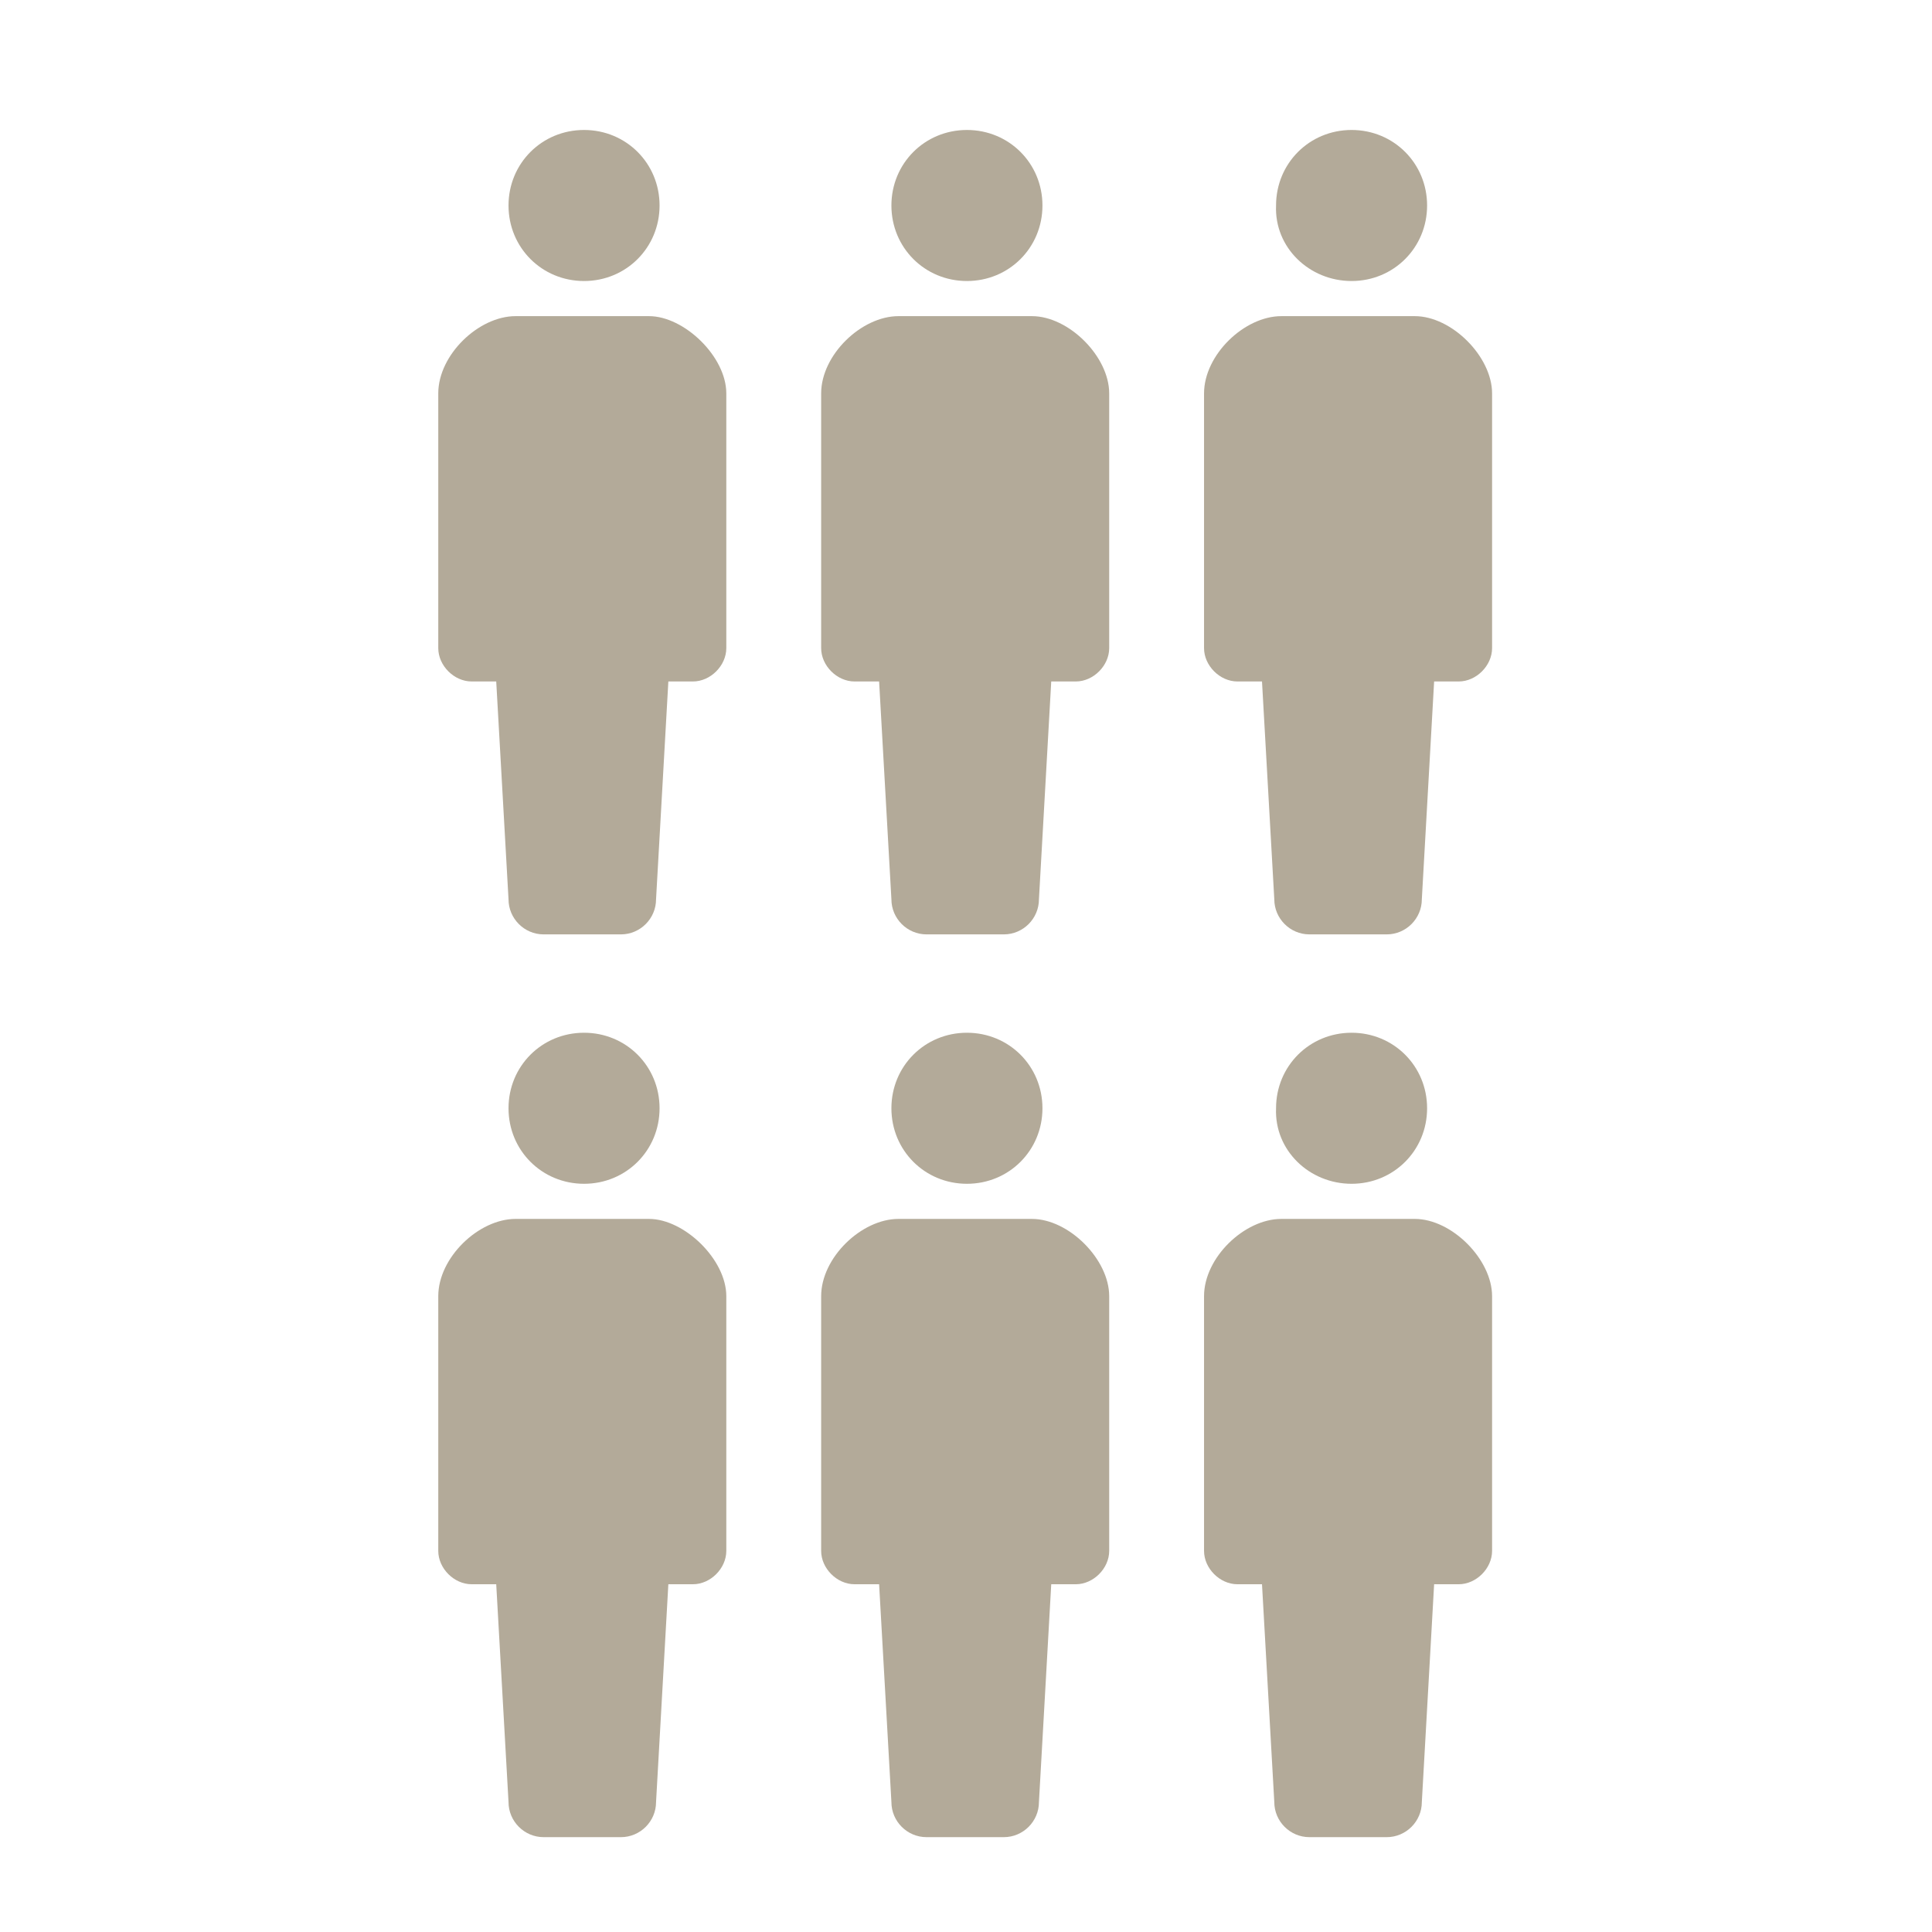
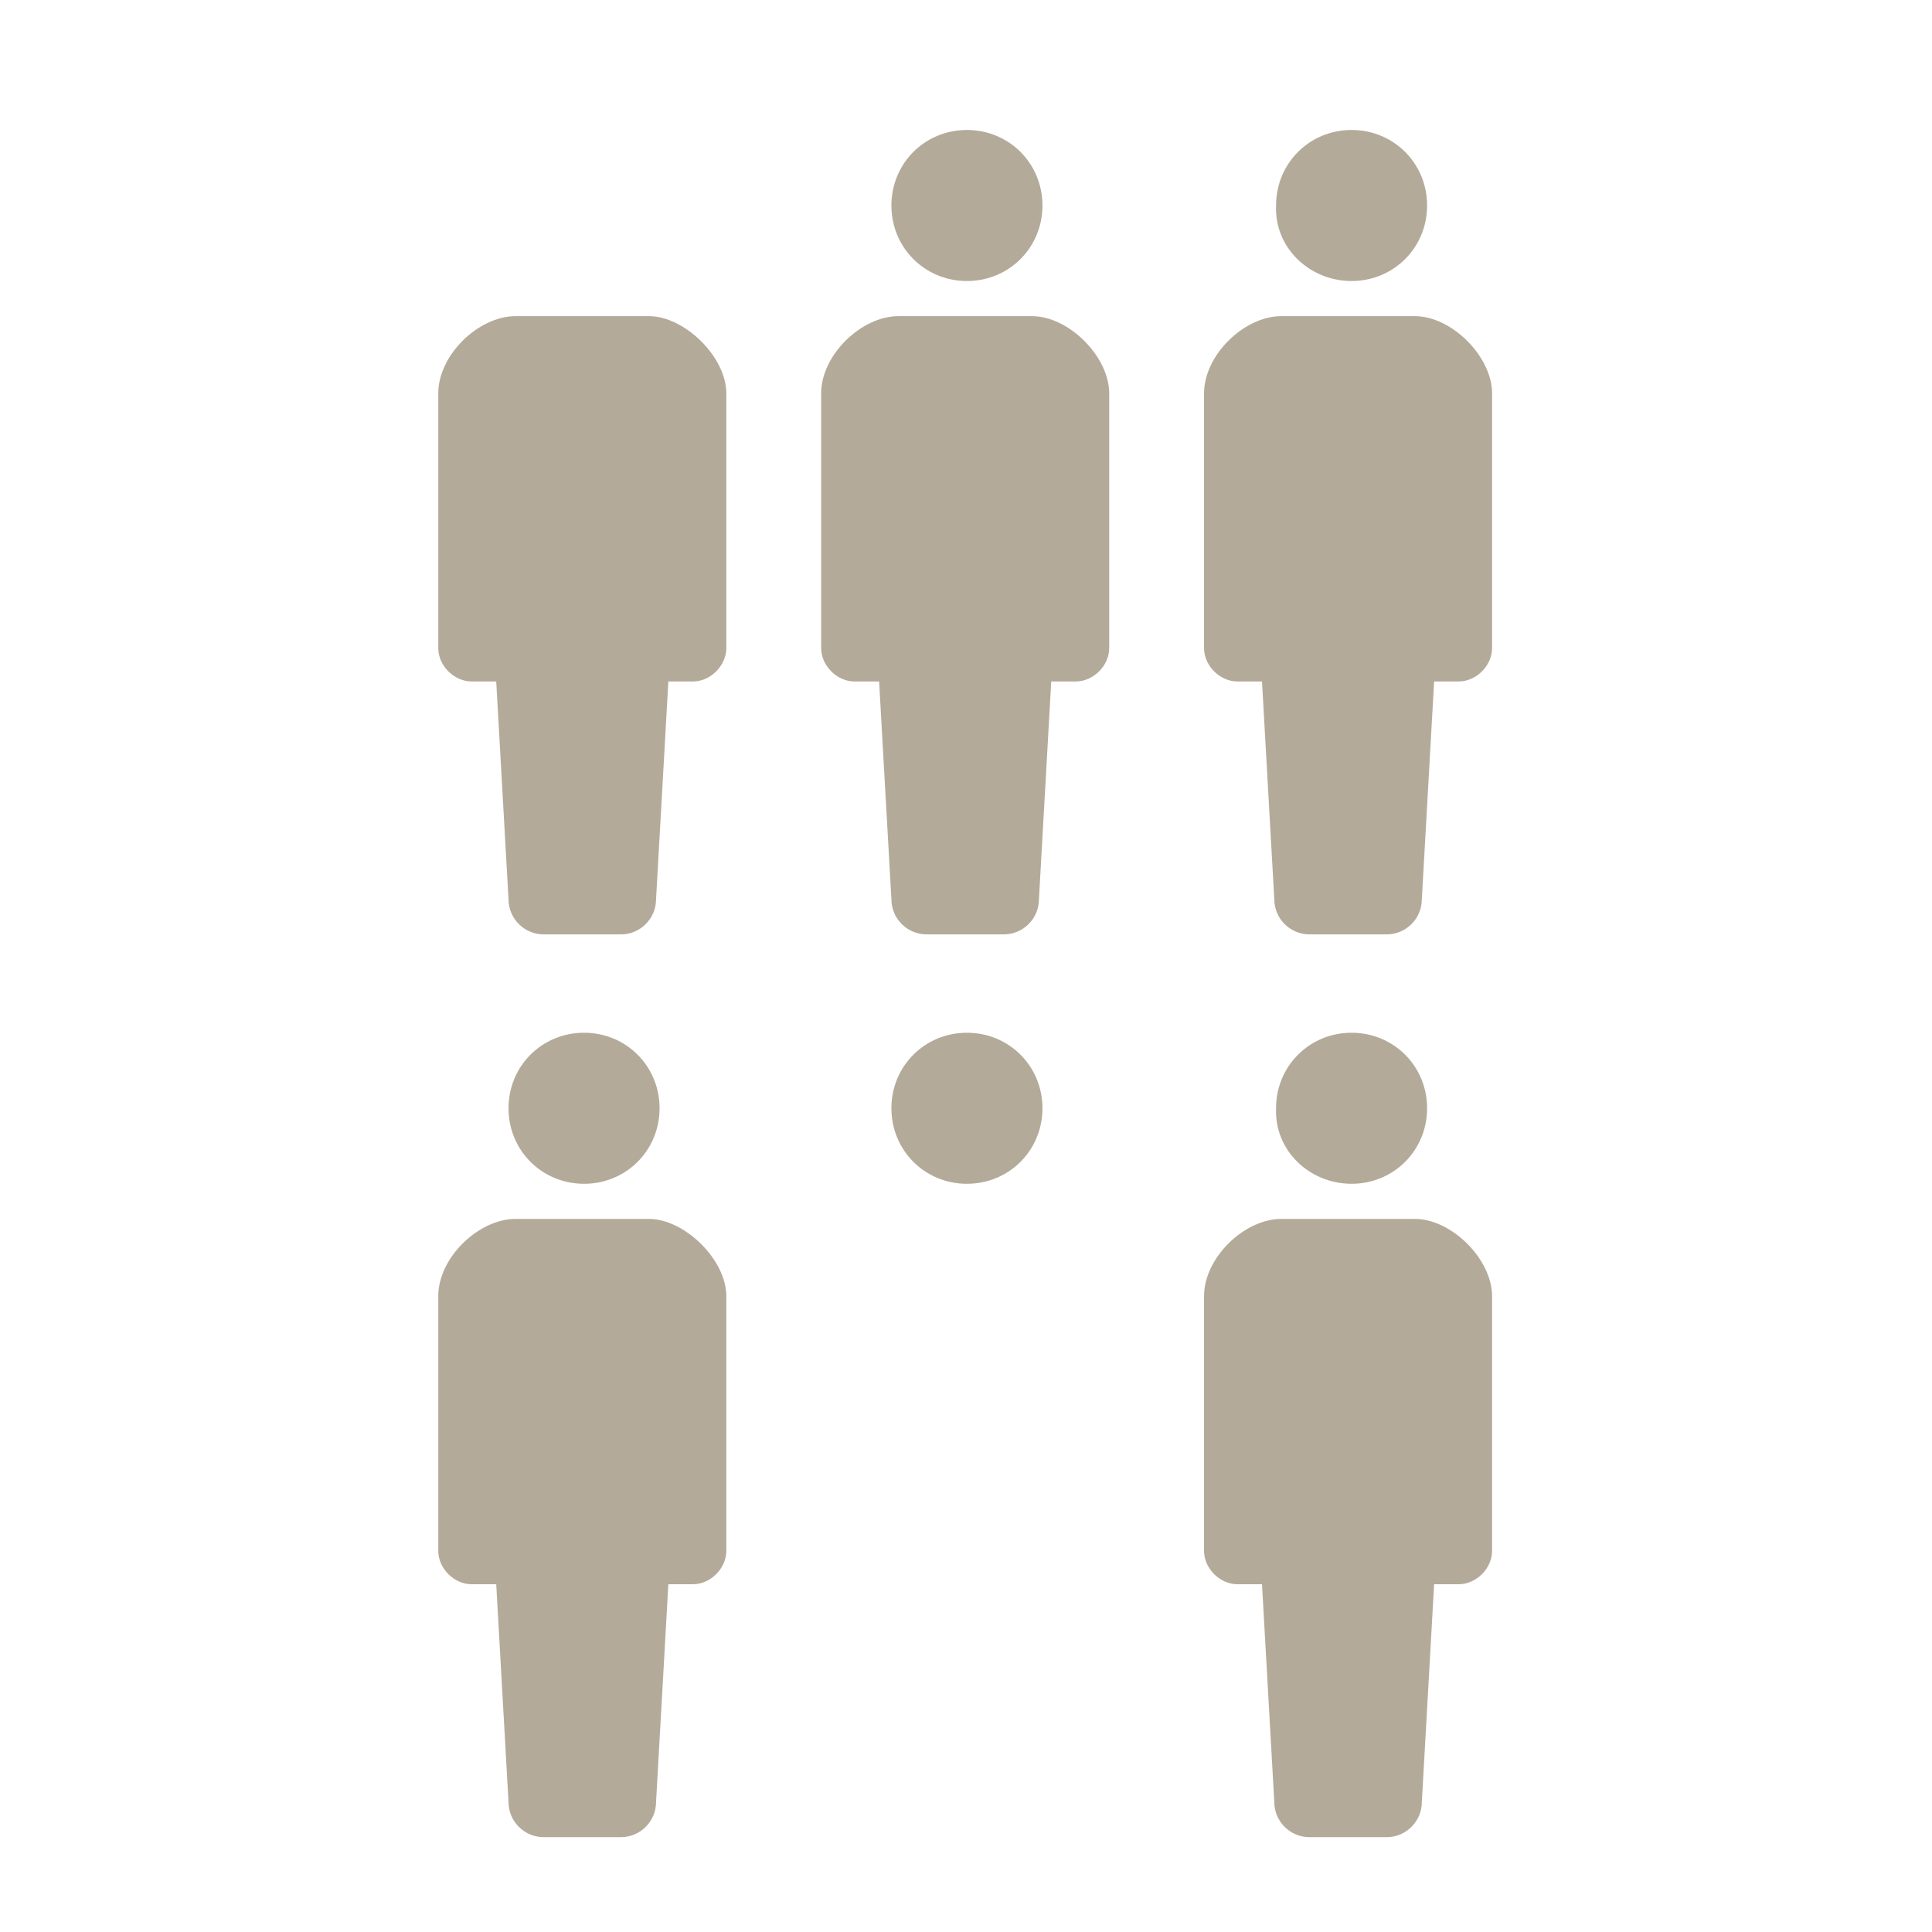
<svg xmlns="http://www.w3.org/2000/svg" version="1.1" id="レイヤー_1" x="0px" y="0px" viewBox="0 0 110 110" style="enable-background:new 0 0 110 110;" xml:space="preserve">
  <style type="text/css">
	.st0{fill:#B3AA99;}
</style>
  <g id="シンプルな人のピクトグラム" transform="translate(-125.947)">
    <path id="パス_78" class="st0" d="M181,16c2.4,0,4.3-1.9,4.3-4.3s-1.9-4.3-4.3-4.3s-4.3,1.9-4.3,4.3l0,0   C176.7,14.1,178.6,16,181,16z" />
    <path id="パス_79" class="st0" d="M184.7,18h-7.6c-2.1,0-4.4,2.2-4.4,4.4v14.5c0,1,0.9,1.9,1.9,1.9l0,0h1.4l0.7,12.4   c0,1.1,0.9,2,2,2l0,0h4.4c1.1,0,2-0.9,2-2l0,0l0.7-12.4h1.4c1,0,1.9-0.9,1.9-1.9l0,0V22.4C189.1,20.3,186.8,18,184.7,18z" />
  </g>
  <g id="シンプルな人のピクトグラム-2" transform="translate(-164.947)">
-     <path id="パス_78-2" class="st0" d="M198.2,16c2.4,0,4.3-1.9,4.3-4.3s-1.9-4.3-4.3-4.3c-2.4,0-4.3,1.9-4.3,4.3l0,0   C193.9,14.1,195.8,16,198.2,16z" />
    <path id="パス_79-2" class="st0" d="M201.9,18h-7.6c-2.1,0-4.4,2.2-4.4,4.4v14.5c0,1,0.9,1.9,1.9,1.9l0,0h1.4l0.7,12.4   c0,1.1,0.9,2,2,2l0,0h4.4c1.1,0,2-0.9,2-2l0,0l0.7-12.4h1.4c1,0,1.9-0.9,1.9-1.9l0,0V22.4C206.3,20.3,203.9,18,201.9,18z" />
  </g>
  <g id="シンプルな人のピクトグラム-3" transform="translate(-86.947)">
    <path id="パス_78-3" class="st0" d="M163.9,16c2.4,0,4.3-1.9,4.3-4.3s-1.9-4.3-4.3-4.3c-2.4,0-4.3,1.9-4.3,4.3l0,0   C159.5,14.1,161.5,16,163.9,16z" />
    <path id="パス_79-3" class="st0" d="M167.5,18h-7.6c-2.1,0-4.4,2.2-4.4,4.4v14.5c0,1,0.9,1.9,1.9,1.9l0,0h1.4l0.7,12.4   c0,1.1,0.9,2,2,2l0,0h4.4c1.1,0,2-0.9,2-2l0,0l0.7-12.4h1.4c1,0,1.9-0.9,1.9-1.9l0,0V22.4C171.9,20.3,169.6,18,167.5,18z" />
  </g>
  <g id="シンプルな人のピクトグラム_00000050630064587280316390000010178110665207818644_" transform="translate(-125.947)">
    <path id="パス_78_00000116941937503583940480000013578149427482503328_" class="st0" d="M181,67.4c2.4,0,4.3-1.9,4.3-4.3   s-1.9-4.3-4.3-4.3s-4.3,1.9-4.3,4.3l0,0C176.7,65.5,178.6,67.4,181,67.4z" />
-     <path id="パス_79_00000133529459207834829540000012092279736603185563_" class="st0" d="M184.7,69.4h-7.6c-2.1,0-4.4,2.2-4.4,4.4   v14.5c0,1,0.9,1.9,1.9,1.9l0,0h1.4l0.7,12.4c0,1.1,0.9,2,2,2l0,0h4.4c1.1,0,2-0.9,2-2l0,0l0.7-12.4h1.4c1,0,1.9-0.9,1.9-1.9l0,0   V73.8C189.1,71.7,186.8,69.4,184.7,69.4z" />
  </g>
  <g id="シンプルな人のピクトグラム-2_00000174598992719818845730000002286070355750961804_" transform="translate(-164.947)">
    <path id="パス_78-2_00000000212784723477421450000015570636436410613687_" class="st0" d="M198.2,67.4c2.4,0,4.3-1.9,4.3-4.3   s-1.9-4.3-4.3-4.3c-2.4,0-4.3,1.9-4.3,4.3l0,0C193.9,65.5,195.8,67.4,198.2,67.4z" />
    <path id="パス_79-2_00000047748761578408521500000005486942761090266501_" class="st0" d="M201.9,69.4h-7.6   c-2.1,0-4.4,2.2-4.4,4.4v14.5c0,1,0.9,1.9,1.9,1.9l0,0h1.4l0.7,12.4c0,1.1,0.9,2,2,2l0,0h4.4c1.1,0,2-0.9,2-2l0,0l0.7-12.4h1.4   c1,0,1.9-0.9,1.9-1.9l0,0V73.8C206.3,71.7,203.9,69.4,201.9,69.4z" />
  </g>
  <g id="シンプルな人のピクトグラム-3_00000107584458592940652830000013420081142964589211_" transform="translate(-86.947)">
    <path id="パス_78-3_00000039837871160387783560000013144703370660130210_" class="st0" d="M163.9,67.4c2.4,0,4.3-1.9,4.3-4.3   s-1.9-4.3-4.3-4.3c-2.4,0-4.3,1.9-4.3,4.3l0,0C159.5,65.5,161.5,67.4,163.9,67.4z" />
    <path id="パス_79-3_00000008124276027251144550000008275203227701964677_" class="st0" d="M167.5,69.4h-7.6   c-2.1,0-4.4,2.2-4.4,4.4v14.5c0,1,0.9,1.9,1.9,1.9l0,0h1.4l0.7,12.4c0,1.1,0.9,2,2,2l0,0h4.4c1.1,0,2-0.9,2-2l0,0l0.7-12.4h1.4   c1,0,1.9-0.9,1.9-1.9l0,0V73.8C171.9,71.7,169.6,69.4,167.5,69.4z" />
  </g>
</svg>